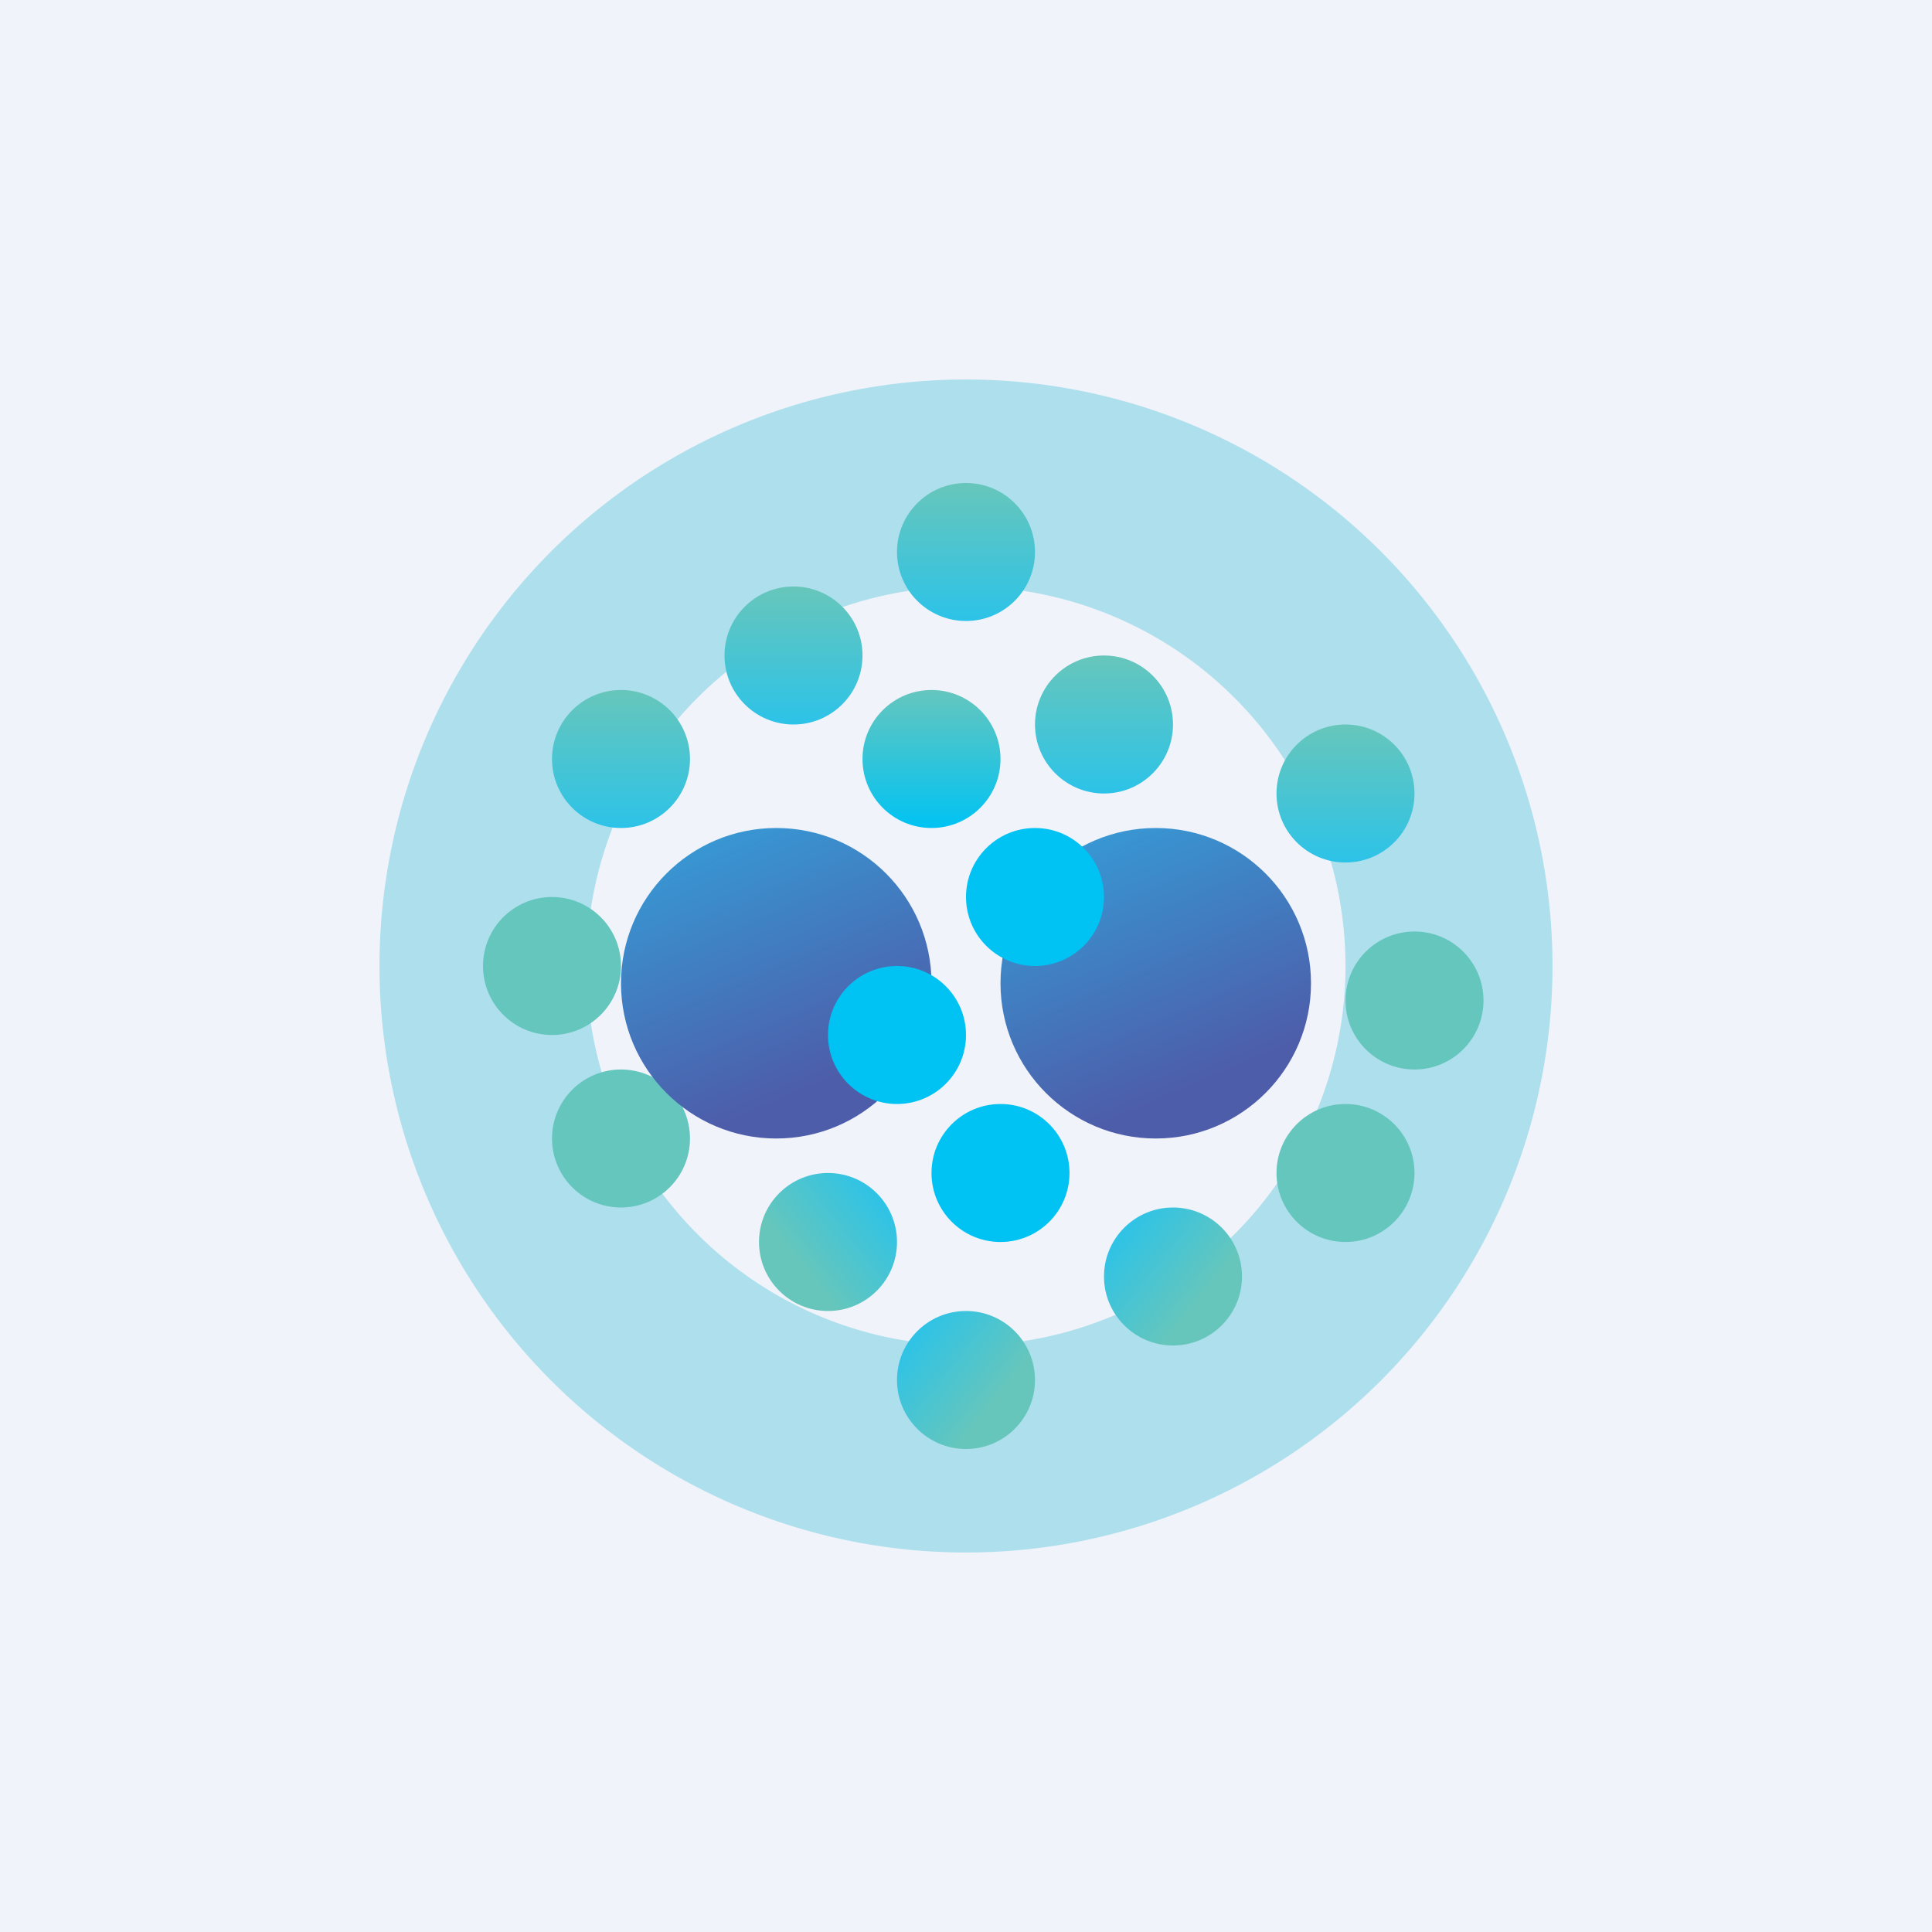
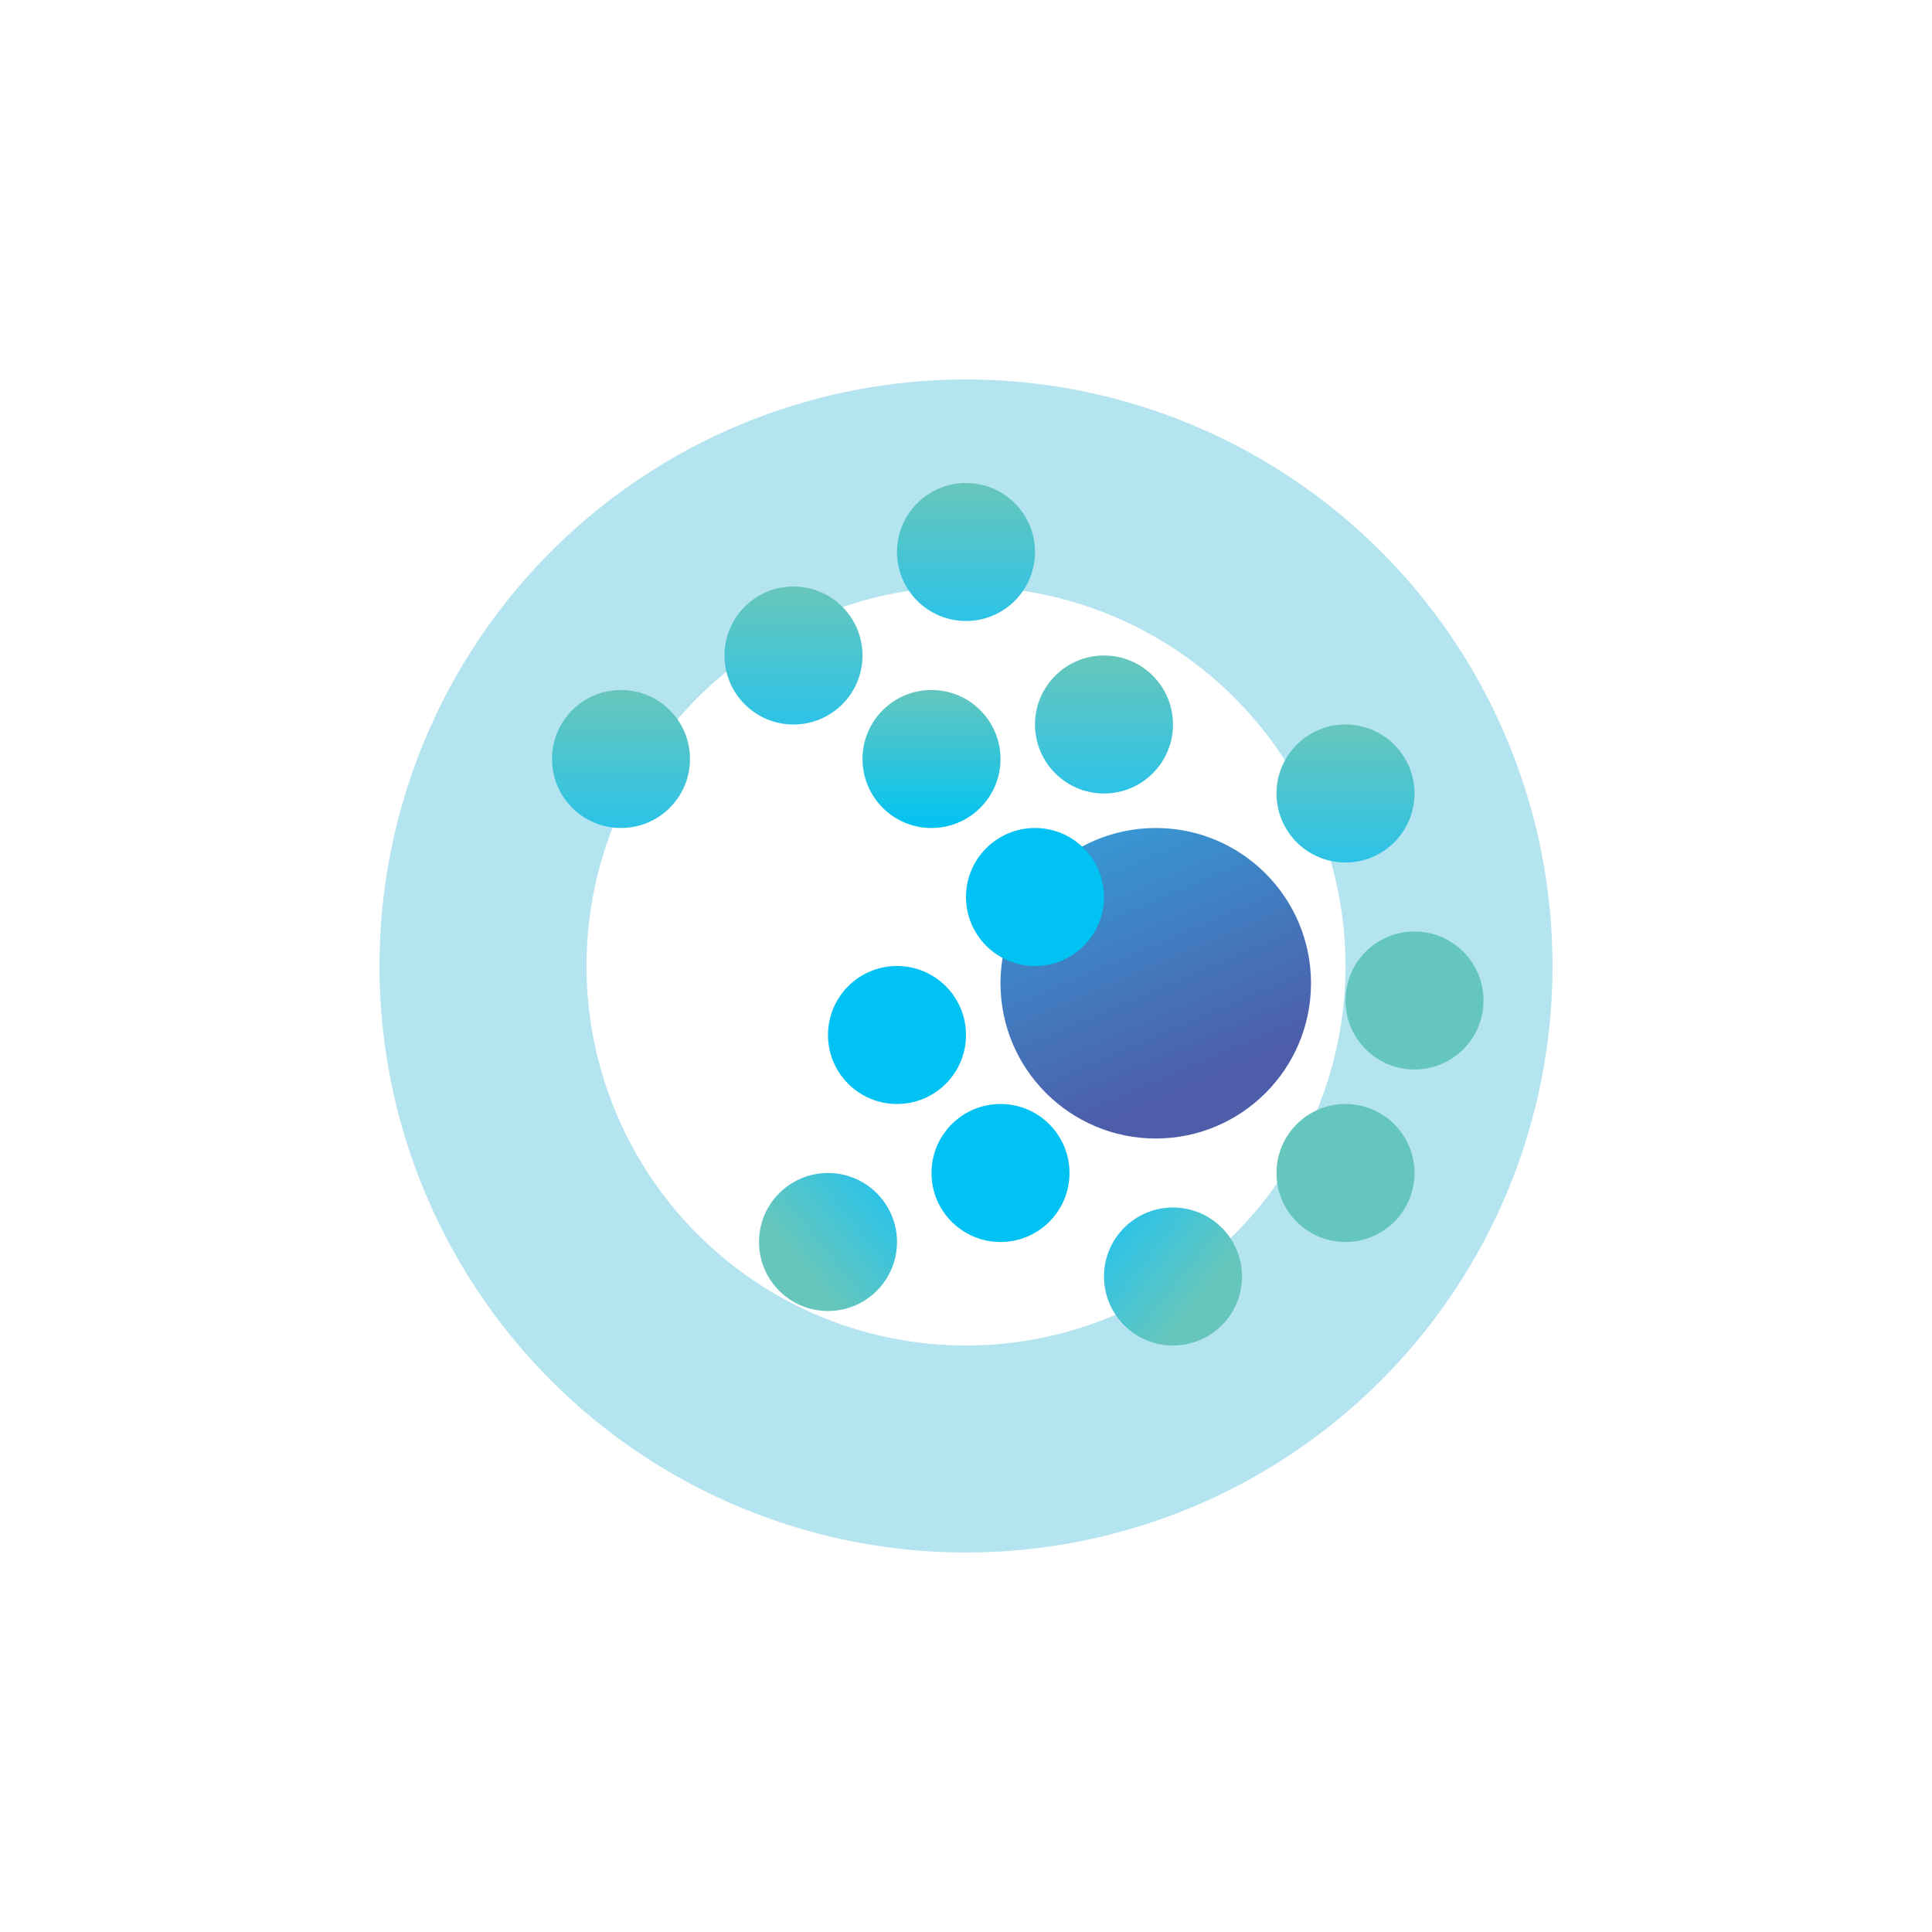
<svg xmlns="http://www.w3.org/2000/svg" width="56" height="56" viewBox="0 0 56 56">
-   <path fill="#F0F3FA" d="M0 0h56v56H0z" />
-   <path fill-rule="evenodd" d="M28 39a11 11 0 1 0 0-22 11 11 0 0 0 0 22Zm0 6a17 17 0 1 0 0-34 17 17 0 0 0 0 34Z" fill="#82D2E4" fill-opacity=".6" />
+   <path fill-rule="evenodd" d="M28 39a11 11 0 1 0 0-22 11 11 0 0 0 0 22Zm0 6a17 17 0 1 0 0-34 17 17 0 0 0 0 34" fill="#82D2E4" fill-opacity=".6" />
  <circle cx="18" cy="22" r="2" fill="url(#acmjkvpej)" />
  <circle cx="23" cy="19" r="2" fill="url(#bcmjkvpej)" />
  <circle cx="28" cy="16" r="2" fill="url(#ccmjkvpej)" />
  <circle cx="32" cy="21" r="2" fill="url(#dcmjkvpej)" />
  <circle cx="39" cy="23" r="2" fill="url(#ecmjkvpej)" />
  <circle cx="34" cy="37" r="2" fill="url(#fcmjkvpej)" />
-   <circle cx="28" cy="40" r="2" fill="url(#gcmjkvpej)" />
  <circle cx="2" cy="2" r="2" transform="matrix(-1 0 0 1 26 34)" fill="url(#hcmjkvpej)" />
  <circle cx="41" cy="29" r="2" fill="#65C6BE" />
  <circle cx="39" cy="34" r="2" fill="#65C6BE" />
-   <circle cx="18" cy="33" r="2" fill="#65C6BE" />
-   <circle cx="16" cy="28" r="2" fill="#65C6BE" />
  <circle cx="27" cy="22" r="2" fill="url(#icmjkvpej)" />
-   <circle cx="22.5" cy="28.5" r="4.5" fill="url(#jcmjkvpej)" />
  <circle cx="33.5" cy="28.5" r="4.5" fill="url(#kcmjkvpej)" />
  <circle cx="30" cy="26" r="2" fill="#00C2F3" />
  <circle cx="26" cy="30" r="2" fill="#00C2F3" />
  <circle cx="29" cy="34" r="2" fill="#00C2F3" />
  <defs>
    <linearGradient id="acmjkvpej" x1="18" y1="20" x2="18" y2="24" gradientUnits="userSpaceOnUse">
      <stop stop-color="#67C6BB" />
      <stop offset="1" stop-color="#2CC3E8" />
    </linearGradient>
    <linearGradient id="bcmjkvpej" x1="23" y1="17" x2="23" y2="21" gradientUnits="userSpaceOnUse">
      <stop stop-color="#67C6BB" />
      <stop offset="1" stop-color="#2CC3E8" />
    </linearGradient>
    <linearGradient id="ccmjkvpej" x1="28" y1="14" x2="28" y2="18" gradientUnits="userSpaceOnUse">
      <stop stop-color="#67C6BB" />
      <stop offset="1" stop-color="#2CC3E8" />
    </linearGradient>
    <linearGradient id="dcmjkvpej" x1="32" y1="19" x2="32" y2="23" gradientUnits="userSpaceOnUse">
      <stop stop-color="#67C6BB" />
      <stop offset="1" stop-color="#2CC3E8" />
    </linearGradient>
    <linearGradient id="ecmjkvpej" x1="39" y1="21" x2="39" y2="25" gradientUnits="userSpaceOnUse">
      <stop stop-color="#67C6BB" />
      <stop offset="1" stop-color="#2CC3E8" />
    </linearGradient>
    <linearGradient id="fcmjkvpej" x1="35" y1="37.5" x2="32.5" y2="35.5" gradientUnits="userSpaceOnUse">
      <stop stop-color="#67C6BB" />
      <stop offset="1" stop-color="#2CC3E8" />
    </linearGradient>
    <linearGradient id="gcmjkvpej" x1="29" y1="40.5" x2="26.5" y2="38.5" gradientUnits="userSpaceOnUse">
      <stop stop-color="#67C6BB" />
      <stop offset="1" stop-color="#2CC3E8" />
    </linearGradient>
    <linearGradient id="hcmjkvpej" x1="3" y1="2.5" x2=".5" y2=".5" gradientUnits="userSpaceOnUse">
      <stop stop-color="#67C6BB" />
      <stop offset="1" stop-color="#2CC3E8" />
    </linearGradient>
    <linearGradient id="icmjkvpej" x1="27" y1="20" x2="27" y2="24" gradientUnits="userSpaceOnUse">
      <stop stop-color="#65C6BE" />
      <stop offset="1" stop-color="#00C3F3" />
    </linearGradient>
    <linearGradient id="jcmjkvpej" x1="20.5" y1="24.5" x2="23.5" y2="31.5" gradientUnits="userSpaceOnUse">
      <stop stop-color="#3896D2" />
      <stop offset="1" stop-color="#4D5DAA" />
    </linearGradient>
    <linearGradient id="kcmjkvpej" x1="31.5" y1="24.5" x2="34.5" y2="31.5" gradientUnits="userSpaceOnUse">
      <stop stop-color="#3896D2" />
      <stop offset="1" stop-color="#4D5DAA" />
    </linearGradient>
  </defs>
</svg>